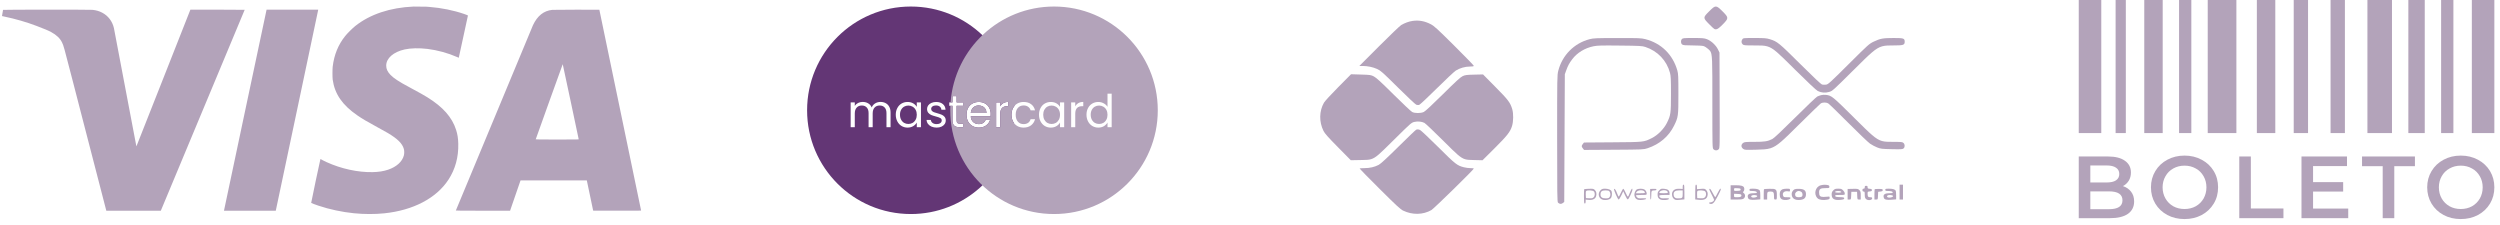
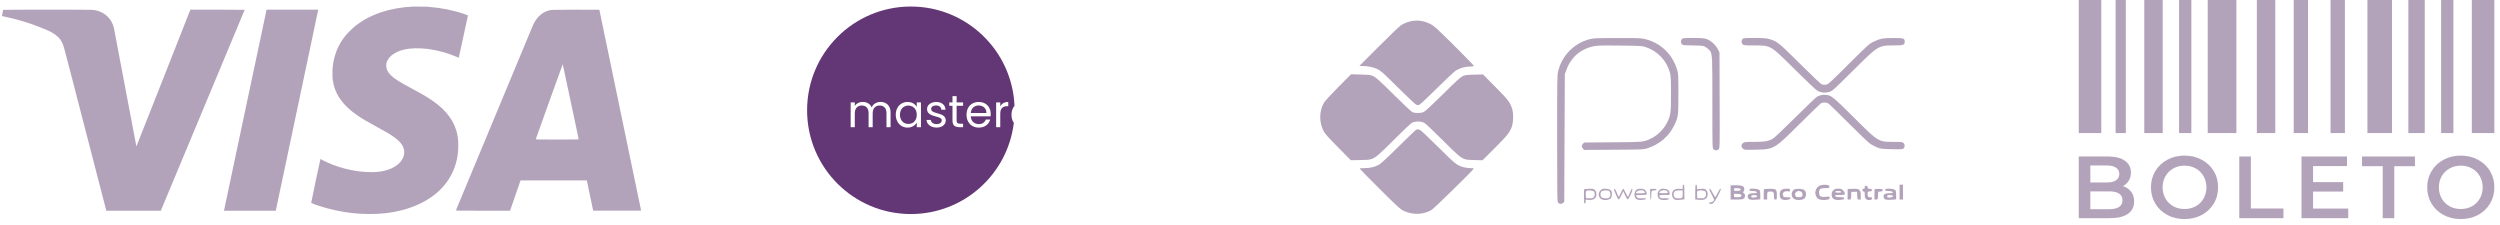
<svg xmlns="http://www.w3.org/2000/svg" width="178" height="16" viewBox="0 0 178 16" fill="none">
  <path d="M148.007 0H149.611V9.475H148.007V0Z" fill="#B3A3BA" />
  <path d="M150.631 2.28882e-05H151.359V9.475H150.631V2.28882e-05Z" fill="#B3A3BA" />
  <path d="M152.672 2.28882e-05H153.984V9.475H152.672V2.28882e-05Z" fill="#B3A3BA" />
  <path d="M155.15 2.28882e-05H156.023V9.475H155.15V2.28882e-05Z" fill="#B3A3BA" />
  <path d="M157.19 2.28882e-05H159.231V9.475H157.19V2.28882e-05Z" fill="#B3A3BA" />
  <path d="M168.561 2.28882e-05H170.309V9.475H168.561V2.28882e-05Z" fill="#B3A3BA" />
  <path d="M160.688 2.28882e-05H162.001V9.475H160.688V2.28882e-05Z" fill="#B3A3BA" />
  <path d="M171.475 2.28882e-05H172.642V9.475H171.475V2.28882e-05Z" fill="#B3A3BA" />
  <path d="M163.313 2.28882e-05H164.333V9.475H163.313V2.28882e-05Z" fill="#B3A3BA" />
  <path d="M173.808 2.28882e-05H174.682V9.475H173.808V2.28882e-05Z" fill="#B3A3BA" />
  <path d="M165.936 2.28882e-05H166.957V9.475H165.936V2.28882e-05Z" fill="#B3A3BA" />
  <path d="M175.995 2.28882e-05H177.598V9.475H175.995V2.28882e-05Z" fill="#B3A3BA" />
  <path d="M151.152 13.25C151.396 13.329 151.591 13.463 151.735 13.652C151.878 13.836 151.95 14.066 151.95 14.342C151.95 14.723 151.803 15.018 151.507 15.227C151.211 15.432 150.78 15.534 150.213 15.534H148.007V11.141H150.086C150.61 11.141 151.014 11.244 151.298 11.449C151.58 11.649 151.722 11.928 151.722 12.283C151.722 12.501 151.672 12.693 151.571 12.861C151.468 13.028 151.329 13.158 151.152 13.25ZM148.831 11.781V12.992H149.997C150.286 12.992 150.506 12.942 150.657 12.842C150.813 12.737 150.893 12.587 150.893 12.39C150.893 12.189 150.813 12.039 150.657 11.938C150.506 11.834 150.286 11.781 149.997 11.781H148.831ZM150.163 14.894C150.801 14.894 151.12 14.683 151.12 14.26C151.12 13.838 150.801 13.626 150.163 13.626H148.831V14.894H150.163Z" fill="#B3A3BA" />
  <path d="M155.538 15.597C155.086 15.597 154.678 15.501 154.314 15.308C153.951 15.112 153.665 14.842 153.458 14.499C153.251 14.152 153.148 13.764 153.148 13.338C153.148 12.911 153.251 12.526 153.458 12.183C153.665 11.836 153.951 11.566 154.314 11.373C154.678 11.177 155.086 11.078 155.538 11.078C155.991 11.078 156.398 11.177 156.761 11.373C157.125 11.566 157.41 11.834 157.617 12.177C157.825 12.52 157.928 12.907 157.928 13.338C157.928 13.769 157.825 14.156 157.617 14.499C157.41 14.842 157.125 15.112 156.761 15.308C156.398 15.501 155.991 15.597 155.538 15.597ZM155.538 14.882C155.833 14.882 156.1 14.817 156.337 14.687C156.574 14.553 156.76 14.369 156.895 14.135C157.029 13.896 157.098 13.631 157.098 13.338C157.098 13.045 157.029 12.781 156.895 12.547C156.76 12.308 156.574 12.124 156.337 11.995C156.1 11.861 155.833 11.794 155.538 11.794C155.242 11.794 154.976 11.861 154.738 11.995C154.503 12.124 154.316 12.308 154.182 12.547C154.046 12.781 153.977 13.045 153.977 13.338C153.977 13.631 154.046 13.896 154.182 14.135C154.316 14.369 154.503 14.553 154.738 14.687C154.976 14.817 155.242 14.882 155.538 14.882Z" fill="#B3A3BA" />
  <path d="M159.436 11.141H160.261V14.844H162.581V15.534H159.436V11.141Z" fill="#B3A3BA" />
  <path d="M167.194 14.85V15.534H163.866V11.141H167.106V11.825H164.69V12.967H166.833V13.639H164.69V14.85H167.194Z" fill="#B3A3BA" />
  <path d="M169.648 11.832H168.177V11.141H171.943V11.832H170.473V15.534H169.648V11.832Z" fill="#B3A3BA" />
  <path d="M175.207 15.597C174.755 15.597 174.346 15.501 173.983 15.308C173.62 15.112 173.334 14.842 173.127 14.499C172.921 14.152 172.816 13.764 172.816 13.338C172.816 12.911 172.921 12.526 173.127 12.183C173.334 11.836 173.62 11.566 173.983 11.373C174.346 11.177 174.755 11.078 175.207 11.078C175.66 11.078 176.068 11.177 176.431 11.373C176.795 11.566 177.08 11.834 177.288 12.177C177.493 12.52 177.598 12.907 177.598 13.338C177.598 13.769 177.493 14.156 177.288 14.499C177.08 14.842 176.795 15.112 176.431 15.308C176.068 15.501 175.66 15.597 175.207 15.597ZM175.207 14.882C175.504 14.882 175.769 14.817 176.006 14.687C176.243 14.553 176.428 14.369 176.564 14.135C176.7 13.896 176.767 13.631 176.767 13.338C176.767 13.045 176.7 12.781 176.564 12.547C176.428 12.308 176.243 12.124 176.006 11.995C175.769 11.861 175.504 11.794 175.207 11.794C174.911 11.794 174.644 11.861 174.409 11.995C174.172 12.124 173.986 12.308 173.85 12.547C173.715 12.781 173.648 13.045 173.648 13.338C173.648 13.631 173.715 13.896 173.85 14.135C173.986 14.369 174.172 14.553 174.409 14.687C174.644 14.817 174.911 14.882 175.207 14.882Z" fill="#B3A3BA" />
  <path d="M113.183 2.789C112.082 3.074 111.233 3.93 110.949 5.039C110.869 5.352 110.868 5.476 110.868 9.861C110.868 13.816 110.875 14.37 110.928 14.424C111.038 14.533 111.154 14.545 111.268 14.46L111.374 14.38L111.395 9.833L111.416 5.286L111.51 5.025C111.639 4.668 111.722 4.514 111.942 4.22C112.292 3.754 112.842 3.42 113.459 3.294C113.741 3.237 114.015 3.23 115.346 3.245C116.771 3.26 116.922 3.269 117.15 3.344C118.026 3.634 118.667 4.307 118.903 5.185C118.962 5.409 118.974 5.636 118.974 6.688C118.974 8.082 118.955 8.208 118.679 8.76C118.468 9.183 118.024 9.628 117.612 9.831C117.027 10.121 117.083 10.115 114.82 10.132L112.779 10.147L112.697 10.252C112.593 10.384 112.593 10.43 112.7 10.566L112.785 10.675L114.905 10.662C116.997 10.649 117.027 10.647 117.308 10.554C118.163 10.27 118.819 9.71 119.194 8.947C119.493 8.339 119.502 8.267 119.502 6.688C119.502 5.453 119.493 5.255 119.428 5.024C119.104 3.884 118.281 3.076 117.15 2.788C116.851 2.712 116.703 2.706 115.158 2.708C113.641 2.71 113.461 2.718 113.183 2.789Z" fill="#B3A3BA" />
  <path d="M119.753 2.78C119.654 2.889 119.666 3.094 119.775 3.171C119.847 3.221 119.992 3.234 120.497 3.234C120.843 3.234 121.198 3.254 121.285 3.278C121.371 3.302 121.521 3.396 121.62 3.486C121.668 3.531 121.709 3.565 121.743 3.605C121.928 3.822 121.92 4.203 121.92 7.305C121.92 10.495 121.922 10.55 122.002 10.63C122.106 10.734 122.263 10.734 122.368 10.629C122.449 10.548 122.451 10.512 122.439 7.144L122.428 3.742L122.315 3.511C122.168 3.213 121.83 2.901 121.533 2.79C121.335 2.716 121.217 2.706 120.564 2.706C119.895 2.706 119.813 2.713 119.753 2.78Z" fill="#B3A3BA" />
-   <path d="M121.69 0.809C121.239 1.258 121.241 1.269 121.715 1.744C122.058 2.087 122.086 2.106 122.213 2.081C122.309 2.063 122.437 1.964 122.662 1.736C123.093 1.298 123.092 1.255 122.641 0.805C122.185 0.351 122.146 0.351 121.69 0.809Z" fill="#B3A3BA" />
  <path d="M124.057 2.796C123.97 2.919 123.977 3.055 124.074 3.153C124.148 3.228 124.21 3.234 124.856 3.235C124.897 3.235 124.937 3.235 124.976 3.235C125.358 3.235 125.606 3.235 125.835 3.302C126.261 3.426 126.618 3.781 127.641 4.795C127.697 4.85 127.753 4.906 127.812 4.965C128.7 5.844 129.319 6.427 129.423 6.478C129.675 6.605 129.953 6.628 130.235 6.546C130.469 6.479 130.507 6.445 131.937 5.024L131.995 4.968C133.156 3.814 133.545 3.428 134.006 3.299C134.237 3.234 134.487 3.234 134.864 3.234H134.901C135.517 3.234 135.614 3.198 135.614 2.974C135.614 2.73 135.545 2.706 134.831 2.706C134.076 2.706 133.877 2.742 133.42 2.959C133.082 3.12 133.044 3.154 131.627 4.563C130.284 5.9 130.167 6.005 130.014 6.026C129.923 6.038 129.798 6.035 129.736 6.02C129.659 6.001 129.142 5.515 128.179 4.558C126.65 3.039 126.546 2.955 126.01 2.791C125.768 2.717 125.629 2.706 124.925 2.706C124.138 2.706 124.117 2.708 124.057 2.796Z" fill="#B3A3BA" />
  <path d="M129.671 6.772C129.587 6.792 129.458 6.839 129.386 6.875C129.315 6.911 128.606 7.586 127.812 8.375C126.839 9.342 126.311 9.838 126.187 9.9C125.858 10.066 125.636 10.101 124.902 10.101C124.261 10.102 124.198 10.108 124.099 10.186C123.955 10.301 123.956 10.473 124.104 10.591C124.213 10.676 124.241 10.678 124.989 10.66L125.032 10.659C125.494 10.647 125.79 10.639 126.061 10.554C126.54 10.402 126.944 10.004 128.057 8.899L128.118 8.84C128.9 8.065 129.585 7.401 129.64 7.365C129.764 7.282 130.015 7.278 130.161 7.356C130.222 7.388 130.866 8.011 131.591 8.741C132.318 9.47 133.019 10.14 133.147 10.229C133.276 10.318 133.505 10.439 133.655 10.498C133.908 10.597 133.983 10.606 134.693 10.621C135.378 10.636 135.465 10.63 135.536 10.566C135.638 10.474 135.637 10.286 135.533 10.183C135.459 10.109 135.397 10.102 134.854 10.101L134.8 10.101C134.449 10.101 134.215 10.101 133.997 10.04C133.559 9.918 133.191 9.552 132.08 8.45L131.998 8.368C130.482 6.864 130.405 6.801 130.008 6.755C129.906 6.743 129.755 6.751 129.671 6.772Z" fill="#B3A3BA" />
  <path d="M95.287 6.201C94.78 6.711 94.33 7.201 94.268 7.309C93.924 7.908 93.91 8.672 94.234 9.324C94.321 9.5 94.56 9.77 95.262 10.481L96.177 11.408L96.868 11.395C96.908 11.394 96.946 11.394 96.982 11.393C97.261 11.388 97.446 11.385 97.615 11.335C97.954 11.237 98.239 10.954 99.088 10.113C99.145 10.057 99.204 9.999 99.266 9.938C100.44 8.776 100.492 8.73 100.699 8.681C100.938 8.624 101.225 8.651 101.418 8.749C101.486 8.783 102.071 9.338 102.72 9.982C102.757 10.02 102.794 10.057 102.831 10.092V10.092C103.705 10.963 103.988 11.243 104.321 11.339C104.481 11.384 104.651 11.388 104.904 11.394L104.905 11.394C104.92 11.394 104.936 11.395 104.951 11.395L104.97 11.396L105.555 11.41L106.408 10.563C107.315 9.66 107.529 9.388 107.657 8.973C107.758 8.647 107.765 8.096 107.674 7.783C107.532 7.302 107.394 7.119 106.471 6.188L105.592 5.299L104.969 5.314C104.425 5.326 104.319 5.34 104.144 5.42C103.989 5.491 103.664 5.788 102.742 6.702C101.995 7.443 101.48 7.921 101.378 7.97C101.161 8.073 100.742 8.075 100.545 7.973C100.467 7.932 99.873 7.372 99.224 6.729C98.332 5.843 97.992 5.531 97.822 5.444C97.61 5.335 97.567 5.328 96.897 5.308L96.194 5.286L95.287 6.201Z" fill="#B3A3BA" />
  <path d="M100.587 1.487C100.329 1.521 100.013 1.636 99.764 1.785C99.669 1.842 98.96 2.52 98.189 3.292L96.787 4.697L97.01 4.697C97.373 4.698 97.743 4.774 98.047 4.91C98.308 5.029 98.424 5.131 99.53 6.227C100.189 6.88 100.777 7.433 100.836 7.455C100.895 7.477 100.987 7.485 101.039 7.473C101.092 7.46 101.656 6.933 102.293 6.301C102.93 5.67 103.543 5.095 103.654 5.025C103.937 4.847 104.318 4.738 104.654 4.738C104.853 4.738 104.935 4.723 104.935 4.686C104.935 4.658 104.308 4.012 103.543 3.252C102.325 2.042 102.116 1.85 101.866 1.722C101.436 1.5 101.037 1.427 100.587 1.487Z" fill="#B3A3BA" />
  <path fill-rule="evenodd" clip-rule="evenodd" d="M119.808 13.302V13.454L119.589 13.441C119.32 13.424 119.147 13.504 119.075 13.679C119.005 13.848 119.063 14.072 119.202 14.176C119.295 14.245 119.348 14.251 119.618 14.226L119.929 14.196V13.673C119.929 13.235 119.92 13.149 119.868 13.149C119.825 13.149 119.808 13.193 119.808 13.302ZM120.701 13.674V14.2L120.963 14.227C121.313 14.265 121.517 14.174 121.57 13.957C121.616 13.773 121.579 13.624 121.462 13.512C121.383 13.436 121.34 13.428 121.097 13.448L120.823 13.47V13.31C120.823 13.194 120.806 13.149 120.762 13.149C120.712 13.149 120.701 13.235 120.701 13.674ZM129.649 13.19C129.248 13.284 129.111 13.836 129.417 14.123C129.532 14.232 129.801 14.27 130.089 14.217C130.247 14.188 130.271 14.17 130.271 14.083C130.271 13.994 130.257 13.985 130.149 14.002C130.081 14.013 129.938 14.022 129.83 14.022C129.592 14.022 129.519 13.945 129.519 13.693C129.519 13.456 129.615 13.393 129.975 13.393C130.238 13.393 130.251 13.389 130.251 13.297C130.251 13.221 130.223 13.195 130.124 13.175C129.968 13.143 129.824 13.148 129.649 13.19ZM135.249 14.206H135.371H135.493V13.678V13.149H135.371H135.249V13.678V14.206ZM123.22 13.698V14.206H123.643C123.99 14.206 124.082 14.193 124.156 14.132C124.274 14.037 124.277 13.849 124.162 13.755C124.086 13.695 124.083 13.68 124.136 13.636C124.198 13.584 124.216 13.405 124.164 13.328C124.098 13.228 123.938 13.19 123.59 13.19H123.22V13.698ZM132.77 13.332C132.77 13.407 132.748 13.434 132.689 13.434C132.63 13.434 132.608 13.461 132.608 13.536C132.608 13.61 132.63 13.637 132.689 13.637C132.76 13.637 132.77 13.664 132.77 13.861C132.77 14.03 132.79 14.104 132.852 14.165C132.983 14.297 133.298 14.266 133.298 14.12C133.298 14.06 133.268 14.043 133.16 14.043C133.008 14.043 132.973 13.995 132.973 13.778C132.973 13.65 132.983 13.641 133.126 13.629C133.248 13.619 133.279 13.6 133.279 13.536C133.279 13.471 133.248 13.452 133.126 13.442C132.995 13.431 132.973 13.415 132.973 13.33C132.973 13.251 132.952 13.231 132.872 13.231C132.791 13.231 132.77 13.251 132.77 13.332ZM123.933 13.495C123.933 13.565 123.9 13.578 123.698 13.588C123.47 13.6 123.464 13.598 123.464 13.495C123.464 13.392 123.47 13.389 123.698 13.401C123.9 13.412 123.933 13.424 123.933 13.495ZM112.794 13.471C112.785 13.48 112.777 13.714 112.777 13.989C112.777 14.408 112.787 14.49 112.839 14.49C112.88 14.49 112.899 14.448 112.899 14.351V14.212L113.112 14.232C113.405 14.259 113.597 14.16 113.647 13.957C113.693 13.773 113.656 13.623 113.539 13.514C113.459 13.441 113.406 13.431 113.13 13.442C112.955 13.449 112.805 13.462 112.794 13.471ZM113.953 13.553C113.715 13.79 113.839 14.18 114.167 14.233C114.377 14.266 114.592 14.218 114.687 14.115C114.768 14.028 114.798 13.763 114.743 13.619C114.703 13.513 114.504 13.434 114.279 13.434C114.103 13.434 114.053 13.452 113.953 13.553ZM114.922 13.457C114.88 13.497 115.188 14.206 115.245 14.206C115.276 14.206 115.364 14.073 115.439 13.911L115.576 13.617L115.711 13.912C115.799 14.106 115.866 14.203 115.904 14.196C115.966 14.185 116.223 13.635 116.228 13.505C116.234 13.362 116.157 13.44 116.067 13.668C116.059 13.685 116.053 13.702 116.046 13.719C115.972 13.907 115.938 13.995 115.903 13.995C115.872 13.995 115.839 13.926 115.78 13.794L115.779 13.792L115.777 13.79C115.773 13.778 115.767 13.767 115.762 13.754C115.687 13.59 115.606 13.449 115.582 13.441C115.559 13.433 115.482 13.556 115.412 13.715C115.341 13.873 115.27 14.003 115.254 14.003C115.238 14.003 115.185 13.894 115.135 13.76C115.046 13.525 114.966 13.411 114.922 13.457ZM116.565 13.476C116.441 13.526 116.34 13.771 116.376 13.936C116.411 14.104 116.497 14.195 116.646 14.228C116.816 14.265 117.206 14.212 117.206 14.151C117.206 14.116 117.128 14.106 116.927 14.117C116.683 14.131 116.636 14.122 116.56 14.048C116.513 14.001 116.475 13.944 116.475 13.921C116.475 13.897 116.631 13.881 116.862 13.881C117.216 13.881 117.247 13.875 117.247 13.802C117.247 13.67 117.163 13.527 117.058 13.479C116.94 13.425 116.695 13.424 116.565 13.476ZM117.491 13.83C117.491 14.054 117.507 14.206 117.531 14.206C117.555 14.206 117.572 14.079 117.572 13.905C117.572 13.579 117.589 13.556 117.819 13.556C117.897 13.556 117.937 13.535 117.937 13.496C117.937 13.449 117.888 13.438 117.714 13.445L117.491 13.454V13.83ZM118.143 13.548C118.042 13.648 118.02 13.704 118.02 13.847C118.021 14.036 118.069 14.125 118.209 14.199C118.364 14.281 118.832 14.243 118.832 14.149C118.832 14.116 118.747 14.107 118.555 14.117C118.335 14.13 118.264 14.119 118.209 14.065C118.061 13.917 118.119 13.881 118.507 13.881H118.872V13.764C118.872 13.564 118.756 13.465 118.496 13.443C118.283 13.425 118.258 13.433 118.143 13.548ZM121.703 13.461C121.688 13.476 121.759 13.642 121.86 13.831C121.96 14.02 122.043 14.197 122.043 14.225C122.043 14.308 121.901 14.409 121.784 14.409C121.659 14.409 121.641 14.473 121.758 14.511C121.932 14.566 122.053 14.446 122.294 13.982C122.529 13.531 122.563 13.434 122.489 13.434C122.467 13.434 122.38 13.571 122.297 13.739C122.214 13.906 122.136 14.043 122.124 14.043C122.112 14.043 122.03 13.906 121.941 13.738C121.78 13.437 121.756 13.409 121.703 13.461ZM124.562 13.515C124.562 13.584 124.588 13.597 124.735 13.597C124.965 13.598 125.089 13.635 125.089 13.703C125.089 13.745 125.024 13.759 124.832 13.759C124.498 13.759 124.377 13.873 124.466 14.104C124.507 14.214 124.673 14.249 125.012 14.221L125.333 14.194V13.905C125.333 13.747 125.32 13.597 125.302 13.572C125.24 13.479 125.086 13.434 124.828 13.434C124.588 13.434 124.562 13.442 124.562 13.515ZM125.596 13.47C125.586 13.48 125.577 13.65 125.577 13.847V14.206H125.699H125.822V13.946C125.822 13.662 125.841 13.637 126.081 13.637C126.265 13.637 126.31 13.701 126.31 13.97C126.31 14.195 126.314 14.206 126.41 14.206C126.511 14.206 126.512 14.199 126.512 13.901C126.512 13.47 126.469 13.432 125.982 13.443C125.779 13.448 125.606 13.46 125.596 13.47ZM126.898 13.483C126.762 13.561 126.717 13.649 126.716 13.846C126.714 14.089 126.806 14.204 127.02 14.233C127.232 14.261 127.464 14.2 127.48 14.112C127.492 14.054 127.456 14.043 127.246 14.043C127.019 14.043 126.995 14.035 126.96 13.942C126.874 13.718 127.051 13.57 127.335 13.625C127.434 13.644 127.447 13.634 127.447 13.54C127.447 13.438 127.438 13.434 127.214 13.435C127.085 13.436 126.943 13.457 126.898 13.483ZM127.787 13.472C127.667 13.523 127.568 13.674 127.568 13.806C127.568 14.122 127.784 14.273 128.179 14.233C128.464 14.204 128.585 14.082 128.585 13.825C128.585 13.568 128.456 13.461 128.127 13.446C127.987 13.44 127.834 13.451 127.787 13.472ZM130.532 13.553C130.438 13.648 130.414 13.707 130.414 13.85C130.414 14.165 130.61 14.279 131.065 14.226C131.263 14.203 131.308 14.184 131.308 14.122C131.308 14.056 131.268 14.045 130.993 14.035C130.732 14.025 130.675 14.011 130.665 13.952C130.653 13.889 130.69 13.881 130.999 13.881C131.346 13.881 131.348 13.88 131.348 13.776C131.348 13.715 131.299 13.623 131.229 13.553C131.126 13.449 131.08 13.434 130.881 13.434C130.681 13.434 130.636 13.449 130.532 13.553ZM131.551 13.83V14.206H131.671C131.791 14.206 131.791 14.206 131.803 13.932L131.816 13.657H132.018H132.222L132.234 13.932C132.246 14.206 132.246 14.206 132.366 14.206H132.485V13.92C132.485 13.671 132.473 13.62 132.388 13.535C132.296 13.444 132.262 13.437 131.919 13.445L131.551 13.454V13.83ZM133.48 13.469C133.469 13.48 133.46 13.65 133.46 13.847V14.206H133.581C133.701 14.206 133.701 14.206 133.713 13.932L133.725 13.657L133.887 13.637C134.016 13.621 134.05 13.6 134.05 13.536C134.05 13.462 134.023 13.454 133.775 13.452C133.623 13.451 133.49 13.459 133.48 13.469ZM134.233 13.515C134.233 13.584 134.261 13.597 134.406 13.597C134.638 13.598 134.762 13.635 134.762 13.703C134.762 13.745 134.695 13.759 134.503 13.759C134.169 13.759 134.048 13.873 134.137 14.104C134.18 14.214 134.344 14.249 134.685 14.221L135.006 14.194L135.004 13.905C135.004 13.747 134.991 13.597 134.975 13.572C134.911 13.479 134.757 13.434 134.5 13.434C134.26 13.434 134.233 13.442 134.233 13.515ZM117.091 13.646C117.154 13.746 117.122 13.759 116.795 13.759H116.466L116.526 13.668C116.625 13.518 117.001 13.504 117.091 13.646ZM118.7 13.607C118.728 13.629 118.751 13.672 118.751 13.703C118.751 13.745 118.677 13.759 118.445 13.759C118.278 13.759 118.141 13.745 118.141 13.729C118.146 13.56 118.534 13.476 118.7 13.607ZM113.475 13.623C113.576 13.715 113.571 13.94 113.467 14.045C113.397 14.114 113.341 14.126 113.15 14.117L112.92 14.104L112.907 13.864C112.898 13.7 112.911 13.614 112.948 13.591C113.044 13.53 113.396 13.551 113.475 13.623ZM114.552 13.588C114.641 13.644 114.688 13.832 114.643 13.951C114.586 14.098 114.539 14.123 114.321 14.124C114.071 14.125 113.956 14.039 113.956 13.851C113.956 13.636 114.049 13.556 114.297 13.556C114.411 13.557 114.526 13.571 114.552 13.588ZM119.808 13.815C119.808 14.107 119.788 14.123 119.454 14.124C119.259 14.125 119.158 14.024 119.158 13.831C119.158 13.641 119.283 13.556 119.564 13.556H119.808V13.815ZM121.399 13.623C121.501 13.715 121.496 13.94 121.39 14.045C121.322 14.114 121.264 14.126 121.075 14.117L120.843 14.104L120.831 13.864C120.823 13.7 120.836 13.614 120.871 13.591C120.967 13.53 121.319 13.551 121.399 13.623ZM128.251 13.66C128.35 13.729 128.374 13.914 128.292 13.995C128.266 14.021 128.168 14.043 128.077 14.043C127.882 14.043 127.812 13.989 127.812 13.834C127.812 13.711 127.939 13.596 128.077 13.596C128.122 13.596 128.201 13.625 128.251 13.66ZM131.04 13.621C131.172 13.672 131.096 13.718 130.881 13.718C130.674 13.718 130.588 13.671 130.708 13.623C130.782 13.594 130.965 13.592 131.04 13.621ZM123.986 13.896C124.006 14.003 123.925 14.042 123.678 14.043C123.467 14.043 123.464 14.042 123.464 13.92V13.796L123.718 13.808C123.928 13.818 123.974 13.833 123.986 13.896ZM125.041 13.907C125.163 13.94 125.135 14.01 124.986 14.052C124.835 14.094 124.683 14.06 124.683 13.985C124.683 13.901 124.868 13.861 125.041 13.907ZM134.712 13.907C134.834 13.94 134.808 14.01 134.657 14.052C134.508 14.094 134.356 14.06 134.356 13.985C134.356 13.892 134.523 13.856 134.712 13.907Z" fill="#B3A3BA" />
  <path d="M100.83 9.236C100.796 9.248 100.229 9.792 99.57 10.443C98.744 11.26 98.307 11.662 98.165 11.737C97.87 11.893 97.531 11.971 97.144 11.971C96.958 11.971 96.807 11.985 96.807 12.003C96.807 12.02 97.451 12.676 98.239 13.46C99.415 14.629 99.713 14.905 99.901 14.995C100.564 15.314 101.318 15.3 101.916 14.957C102.096 14.853 104.935 12.076 104.935 12.002C104.935 11.985 104.828 11.971 104.7 11.971C104.57 11.971 104.358 11.944 104.231 11.91C103.741 11.783 103.637 11.701 102.395 10.466C101.746 9.821 101.164 9.275 101.102 9.251C100.978 9.204 100.925 9.202 100.83 9.236Z" fill="#B3A3BA" />
  <path fill-rule="evenodd" clip-rule="evenodd" d="M72.233 7.539C72.193 7.584 72.159 7.636 72.128 7.692C72.055 7.828 72.018 7.987 72.018 8.169C72.018 8.354 72.055 8.515 72.128 8.653C72.145 8.686 72.165 8.717 72.185 8.746C71.744 12.404 68.629 15.239 64.852 15.239C60.772 15.239 57.465 11.932 57.465 7.852C57.465 3.772 60.772 0.465 64.852 0.465C68.827 0.465 72.069 3.604 72.233 7.539ZM68.111 8.572V7.531H68.572V7.289H68.111V6.844H67.817V7.289H67.588V7.531H67.817V8.572C67.817 8.744 67.858 8.868 67.939 8.943C68.021 9.018 68.143 9.056 68.307 9.056H68.572V8.808H68.355C68.264 8.808 68.201 8.79 68.165 8.756C68.128 8.719 68.111 8.658 68.111 8.572ZM63.059 7.344C62.952 7.286 62.829 7.257 62.692 7.257C62.553 7.257 62.426 7.291 62.312 7.36C62.198 7.429 62.115 7.526 62.067 7.65C62.011 7.521 61.926 7.423 61.812 7.357C61.699 7.29 61.567 7.257 61.418 7.257C61.3 7.257 61.192 7.282 61.093 7.331C60.997 7.38 60.919 7.451 60.861 7.544V7.289H60.567V9.056H60.861V8.082C60.861 7.897 60.905 7.757 60.997 7.66C61.087 7.561 61.208 7.512 61.36 7.512C61.508 7.512 61.626 7.559 61.712 7.653C61.801 7.746 61.843 7.88 61.843 8.056V9.056H62.135V8.082C62.135 7.897 62.179 7.757 62.269 7.66C62.361 7.561 62.482 7.512 62.634 7.512C62.782 7.512 62.9 7.559 62.986 7.653C63.074 7.746 63.117 7.88 63.117 8.056V9.056H63.408V8.015C63.408 7.851 63.377 7.713 63.313 7.599C63.252 7.485 63.167 7.4 63.059 7.344ZM63.89 7.692C63.816 7.828 63.779 7.986 63.779 8.166C63.779 8.344 63.816 8.503 63.89 8.643C63.962 8.783 64.063 8.891 64.188 8.969C64.315 9.046 64.457 9.085 64.615 9.085C64.767 9.085 64.9 9.052 65.014 8.985C65.131 8.916 65.218 8.83 65.275 8.727V9.056H65.573V7.289H65.275V7.612C65.219 7.511 65.135 7.427 65.02 7.36C64.906 7.293 64.772 7.26 64.618 7.26C64.46 7.26 64.318 7.298 64.188 7.373C64.063 7.448 63.962 7.555 63.89 7.692ZM65.194 7.821C65.249 7.92 65.275 8.036 65.275 8.169C65.275 8.303 65.249 8.42 65.194 8.521C65.141 8.62 65.067 8.696 64.976 8.75C64.885 8.801 64.785 8.827 64.676 8.827C64.566 8.827 64.466 8.801 64.376 8.75C64.286 8.696 64.213 8.62 64.16 8.521C64.105 8.42 64.079 8.301 64.079 8.166C64.079 8.033 64.105 7.917 64.16 7.818C64.213 7.719 64.286 7.644 64.376 7.592C64.466 7.541 64.566 7.515 64.676 7.515C64.785 7.515 64.885 7.542 64.976 7.595C65.067 7.647 65.141 7.722 65.194 7.821ZM66.694 9.085C66.558 9.085 66.437 9.062 66.329 9.017C66.221 8.97 66.137 8.905 66.075 8.824C66.011 8.74 65.977 8.644 65.971 8.537H66.274C66.283 8.625 66.323 8.697 66.397 8.753C66.472 8.809 66.57 8.837 66.689 8.837C66.802 8.837 66.89 8.812 66.954 8.762C67.019 8.713 67.051 8.651 67.051 8.575C67.051 8.498 67.016 8.441 66.948 8.405C66.879 8.366 66.772 8.328 66.629 8.292C66.497 8.257 66.389 8.223 66.307 8.189C66.224 8.152 66.153 8.099 66.094 8.031C66.035 7.96 66.007 7.867 66.007 7.753C66.007 7.663 66.034 7.58 66.087 7.505C66.141 7.43 66.217 7.371 66.316 7.328C66.415 7.283 66.528 7.26 66.654 7.26C66.85 7.26 67.008 7.31 67.128 7.408C67.249 7.507 67.313 7.643 67.322 7.815H67.028C67.022 7.722 66.985 7.648 66.915 7.592C66.849 7.536 66.759 7.508 66.645 7.508C66.54 7.508 66.456 7.531 66.394 7.576C66.33 7.621 66.299 7.68 66.299 7.753C66.299 7.811 66.319 7.86 66.354 7.898C66.394 7.935 66.441 7.965 66.496 7.989C66.555 8.01 66.635 8.035 66.735 8.063C66.862 8.097 66.966 8.132 67.044 8.166C67.124 8.198 67.192 8.248 67.248 8.314C67.305 8.381 67.337 8.468 67.338 8.575C67.338 8.672 67.311 8.759 67.257 8.837C67.204 8.914 67.127 8.975 67.028 9.02C66.932 9.063 66.819 9.085 66.694 9.085ZM70.538 8.105C70.538 8.161 70.535 8.22 70.529 8.282H69.117C69.127 8.456 69.186 8.593 69.294 8.692C69.403 8.788 69.536 8.837 69.69 8.837C69.817 8.837 69.922 8.808 70.006 8.75C70.092 8.689 70.153 8.61 70.186 8.511H70.503C70.455 8.681 70.361 8.819 70.219 8.927C70.077 9.032 69.901 9.085 69.69 9.085C69.523 9.085 69.372 9.047 69.239 8.972C69.108 8.897 69.004 8.79 68.929 8.653C68.854 8.513 68.817 8.352 68.817 8.169C68.817 7.987 68.854 7.826 68.926 7.689C69 7.551 69.102 7.446 69.232 7.373C69.367 7.298 69.519 7.26 69.69 7.26C69.859 7.26 70.006 7.297 70.135 7.37C70.265 7.443 70.364 7.544 70.432 7.673C70.503 7.8 70.538 7.944 70.538 8.105ZM70.235 8.044C70.235 7.932 70.21 7.836 70.161 7.757C70.111 7.675 70.045 7.614 69.957 7.573C69.875 7.53 69.78 7.508 69.678 7.508C69.529 7.508 69.402 7.556 69.297 7.65C69.194 7.745 69.135 7.876 69.12 8.044H70.235ZM71.438 7.341C71.343 7.397 71.271 7.475 71.219 7.576V7.289H70.925V9.056H71.219V8.095C71.219 7.738 71.383 7.56 71.713 7.56H71.789V7.257C71.652 7.257 71.535 7.285 71.438 7.341Z" fill="#633675" />
-   <path fill-rule="evenodd" clip-rule="evenodd" d="M67.666 7.531C67.662 7.637 67.66 7.744 67.66 7.852C67.66 11.932 70.966 15.239 75.047 15.239C79.126 15.239 82.434 11.932 82.434 7.852C82.434 3.772 79.126 0.465 75.047 0.465C71.156 0.465 67.969 3.472 67.681 7.289H67.817V6.844H68.109V7.289H68.572V7.531H68.109V8.572C68.109 8.658 68.128 8.719 68.165 8.756C68.201 8.79 68.264 8.808 68.354 8.808H68.572V9.056H68.307C68.143 9.056 68.02 9.018 67.939 8.943C67.858 8.868 67.817 8.744 67.817 8.572V7.531H67.666ZM77.469 7.692C77.395 7.828 77.358 7.986 77.358 8.166C77.358 8.344 77.395 8.503 77.469 8.643C77.541 8.783 77.641 8.891 77.769 8.969C77.897 9.046 78.04 9.085 78.197 9.085C78.349 9.085 78.482 9.052 78.596 8.985C78.71 8.916 78.797 8.829 78.854 8.724V9.056H79.151V6.67H78.854V7.605C78.792 7.502 78.702 7.419 78.584 7.357C78.466 7.292 78.337 7.26 78.2 7.26C78.04 7.26 77.897 7.298 77.769 7.373C77.641 7.448 77.541 7.555 77.469 7.692ZM78.773 7.821C78.828 7.92 78.854 8.036 78.854 8.169C78.854 8.303 78.828 8.42 78.773 8.521C78.72 8.62 78.647 8.696 78.555 8.75C78.464 8.801 78.364 8.827 78.254 8.827C78.145 8.827 78.045 8.801 77.955 8.75C77.865 8.696 77.792 8.62 77.739 8.521C77.686 8.42 77.658 8.301 77.658 8.166C77.658 8.033 77.686 7.917 77.739 7.818C77.792 7.719 77.865 7.644 77.955 7.592C78.045 7.541 78.145 7.515 78.254 7.515C78.364 7.515 78.464 7.542 78.555 7.595C78.647 7.647 78.72 7.722 78.773 7.821ZM70.538 8.105C70.538 8.161 70.535 8.22 70.529 8.282H69.117C69.127 8.456 69.186 8.593 69.294 8.692C69.403 8.788 69.536 8.837 69.69 8.837C69.817 8.837 69.922 8.808 70.006 8.75C70.092 8.689 70.152 8.61 70.186 8.511H70.503C70.455 8.681 70.361 8.819 70.219 8.927C70.077 9.032 69.901 9.085 69.69 9.085C69.523 9.085 69.372 9.047 69.239 8.972C69.108 8.897 69.004 8.79 68.929 8.653C68.854 8.513 68.817 8.352 68.817 8.169C68.817 7.987 68.854 7.826 68.926 7.689C69 7.551 69.102 7.446 69.232 7.373C69.367 7.298 69.519 7.26 69.69 7.26C69.858 7.26 70.006 7.297 70.135 7.37C70.265 7.443 70.364 7.544 70.432 7.673C70.503 7.8 70.538 7.944 70.538 8.105ZM70.235 8.044C70.235 7.932 70.21 7.836 70.161 7.757C70.111 7.675 70.045 7.614 69.957 7.573C69.875 7.53 69.78 7.508 69.678 7.508C69.529 7.508 69.402 7.556 69.297 7.65C69.194 7.745 69.135 7.876 69.12 8.044H70.235ZM71.438 7.341C71.343 7.397 71.271 7.475 71.219 7.576V7.289H70.925V9.056H71.219V8.095C71.219 7.738 71.383 7.56 71.713 7.56H71.789V7.257C71.652 7.257 71.535 7.285 71.438 7.341ZM72.018 8.169C72.018 7.987 72.055 7.828 72.128 7.692C72.202 7.555 72.302 7.448 72.432 7.373C72.562 7.298 72.711 7.26 72.88 7.26C73.097 7.26 73.276 7.313 73.415 7.418C73.556 7.523 73.65 7.67 73.695 7.857H73.379C73.35 7.749 73.29 7.664 73.202 7.602C73.116 7.54 73.008 7.508 72.88 7.508C72.711 7.508 72.577 7.566 72.473 7.682C72.37 7.796 72.318 7.959 72.318 8.169C72.318 8.382 72.37 8.546 72.473 8.663C72.577 8.779 72.711 8.837 72.88 8.837C73.008 8.837 73.116 8.807 73.202 8.746C73.287 8.686 73.347 8.6 73.379 8.488H73.695C73.648 8.669 73.553 8.814 73.412 8.924C73.27 9.031 73.093 9.085 72.88 9.085C72.711 9.085 72.562 9.047 72.432 8.972C72.302 8.897 72.202 8.79 72.128 8.653C72.055 8.515 72.018 8.354 72.018 8.169ZM74.087 7.692C74.013 7.828 73.977 7.986 73.977 8.166C73.977 8.344 74.013 8.503 74.087 8.643C74.159 8.783 74.26 8.891 74.387 8.969C74.514 9.046 74.656 9.085 74.812 9.085C74.964 9.085 75.097 9.052 75.211 8.985C75.328 8.916 75.415 8.83 75.473 8.727V9.056H75.769V7.289H75.473V7.612C75.416 7.511 75.332 7.427 75.219 7.36C75.105 7.293 74.97 7.26 74.815 7.26C74.659 7.26 74.515 7.298 74.387 7.373C74.26 7.448 74.159 7.555 74.087 7.692ZM75.393 7.821C75.446 7.92 75.473 8.036 75.473 8.169C75.473 8.303 75.446 8.42 75.393 8.521C75.338 8.62 75.266 8.696 75.173 8.75C75.082 8.801 74.984 8.827 74.873 8.827C74.763 8.827 74.664 8.801 74.573 8.75C74.483 8.696 74.412 8.62 74.357 8.521C74.304 8.42 74.277 8.301 74.277 8.166C74.277 8.033 74.304 7.917 74.357 7.818C74.412 7.719 74.483 7.644 74.573 7.592C74.664 7.541 74.763 7.515 74.873 7.515C74.984 7.515 75.082 7.542 75.173 7.595C75.266 7.647 75.338 7.722 75.393 7.821ZM76.558 7.576C76.61 7.475 76.684 7.397 76.779 7.341C76.875 7.285 76.991 7.257 77.129 7.257V7.56H77.052C76.722 7.56 76.558 7.738 76.558 8.095V9.056H76.266V7.289H76.558V7.576Z" fill="#B3A3BA" />
  <path fill-rule="evenodd" clip-rule="evenodd" d="M29.451 0.467C27.78 0.537 26.341 1.018 25.292 1.854C25.096 2.011 24.722 2.383 24.577 2.565C24.078 3.192 23.791 3.895 23.688 4.744C23.666 4.916 23.666 5.521 23.688 5.673C23.831 6.693 24.376 7.482 25.447 8.218C25.805 8.464 26.085 8.629 26.895 9.071C27.198 9.235 27.517 9.414 27.607 9.467C28.311 9.885 28.644 10.216 28.754 10.604C28.791 10.734 28.791 10.935 28.754 11.074C28.636 11.514 28.231 11.879 27.637 12.081C27.312 12.191 26.966 12.246 26.535 12.255C25.493 12.279 24.282 12.015 23.246 11.54C23.092 11.47 22.868 11.354 22.837 11.33C22.828 11.324 22.817 11.321 22.814 11.325C22.8 11.339 22.147 14.44 22.156 14.448C22.173 14.465 22.447 14.568 22.68 14.646C23.459 14.907 24.354 15.098 25.196 15.183C25.922 15.256 26.684 15.258 27.353 15.189C29.417 14.977 31.064 14.115 31.929 12.794C32.418 12.044 32.653 11.187 32.629 10.229C32.62 9.847 32.576 9.566 32.475 9.25C32.186 8.346 31.542 7.617 30.416 6.92C30.157 6.761 29.851 6.589 29.324 6.307C28.727 5.988 28.503 5.859 28.269 5.703C28.042 5.551 27.919 5.453 27.798 5.327C27.588 5.107 27.498 4.908 27.498 4.671C27.498 4.147 28.012 3.697 28.813 3.52C29.247 3.424 29.84 3.411 30.439 3.483C31.126 3.566 31.915 3.782 32.514 4.049C32.595 4.086 32.663 4.114 32.664 4.112C32.666 4.111 32.812 3.441 32.988 2.625C33.164 1.809 33.312 1.131 33.314 1.12C33.323 1.094 33.288 1.078 33.037 0.991C32.311 0.74 31.415 0.558 30.602 0.496C30.509 0.489 30.401 0.48 30.361 0.477C30.27 0.469 29.572 0.462 29.451 0.467ZM0.216 0.704C0.209 0.728 0.138 1.14 0.142 1.143C0.144 1.145 0.226 1.163 0.325 1.184C1.097 1.344 1.894 1.575 2.595 1.842C3.211 2.077 3.432 2.17 3.645 2.285C4.028 2.491 4.28 2.735 4.421 3.033C4.536 3.277 4.529 3.251 5.183 5.782C5.452 6.821 5.693 7.752 5.718 7.852C5.765 8.031 6.825 12.123 6.935 12.553C6.966 12.676 7.122 13.277 7.281 13.889L7.569 15.003L9.509 15.003L11.45 15.003L14.433 7.856C16.073 3.926 17.418 0.705 17.421 0.699C17.422 0.693 16.593 0.688 15.489 0.688H13.556L13.535 0.74C13.523 0.768 12.663 2.95 11.622 5.589C10.582 8.227 9.725 10.394 9.719 10.404C9.711 10.417 9.708 10.418 9.708 10.407C9.707 10.376 8.141 2.127 8.111 1.999C7.999 1.515 7.701 1.123 7.272 0.9C7.061 0.79 6.844 0.727 6.588 0.701C6.393 0.681 0.224 0.684 0.216 0.704ZM18.973 0.722C18.969 0.74 18.291 3.943 17.463 7.84C16.637 11.736 15.958 14.942 15.955 14.964L15.947 15.003H17.791H19.635L21.141 7.879C21.968 3.961 22.648 0.74 22.651 0.722L22.655 0.688H20.817H18.979L18.973 0.722ZM39.323 0.702C38.713 0.766 38.265 1.121 37.948 1.793C37.908 1.876 32.549 14.752 32.456 14.988C32.45 15 32.842 15.003 34.384 15.003H36.318L36.464 14.577C36.545 14.344 36.714 13.857 36.837 13.497L37.063 12.843L39.422 12.843C40.719 12.842 41.781 12.844 41.781 12.845C41.781 12.847 41.883 13.332 42.008 13.923L42.233 14.997L43.943 15C45.566 15.003 45.652 15.002 45.645 14.982C45.639 14.959 42.674 0.704 42.674 0.694C42.674 0.684 39.428 0.691 39.323 0.702ZM40.636 7.235C40.948 8.695 41.202 9.899 41.202 9.911C41.202 9.933 41.151 9.934 39.67 9.934C38.45 9.934 38.14 9.931 38.144 9.919C38.217 9.701 40.063 4.563 40.066 4.571C40.068 4.576 40.325 5.775 40.636 7.235Z" fill="#B3A3BA" />
</svg>